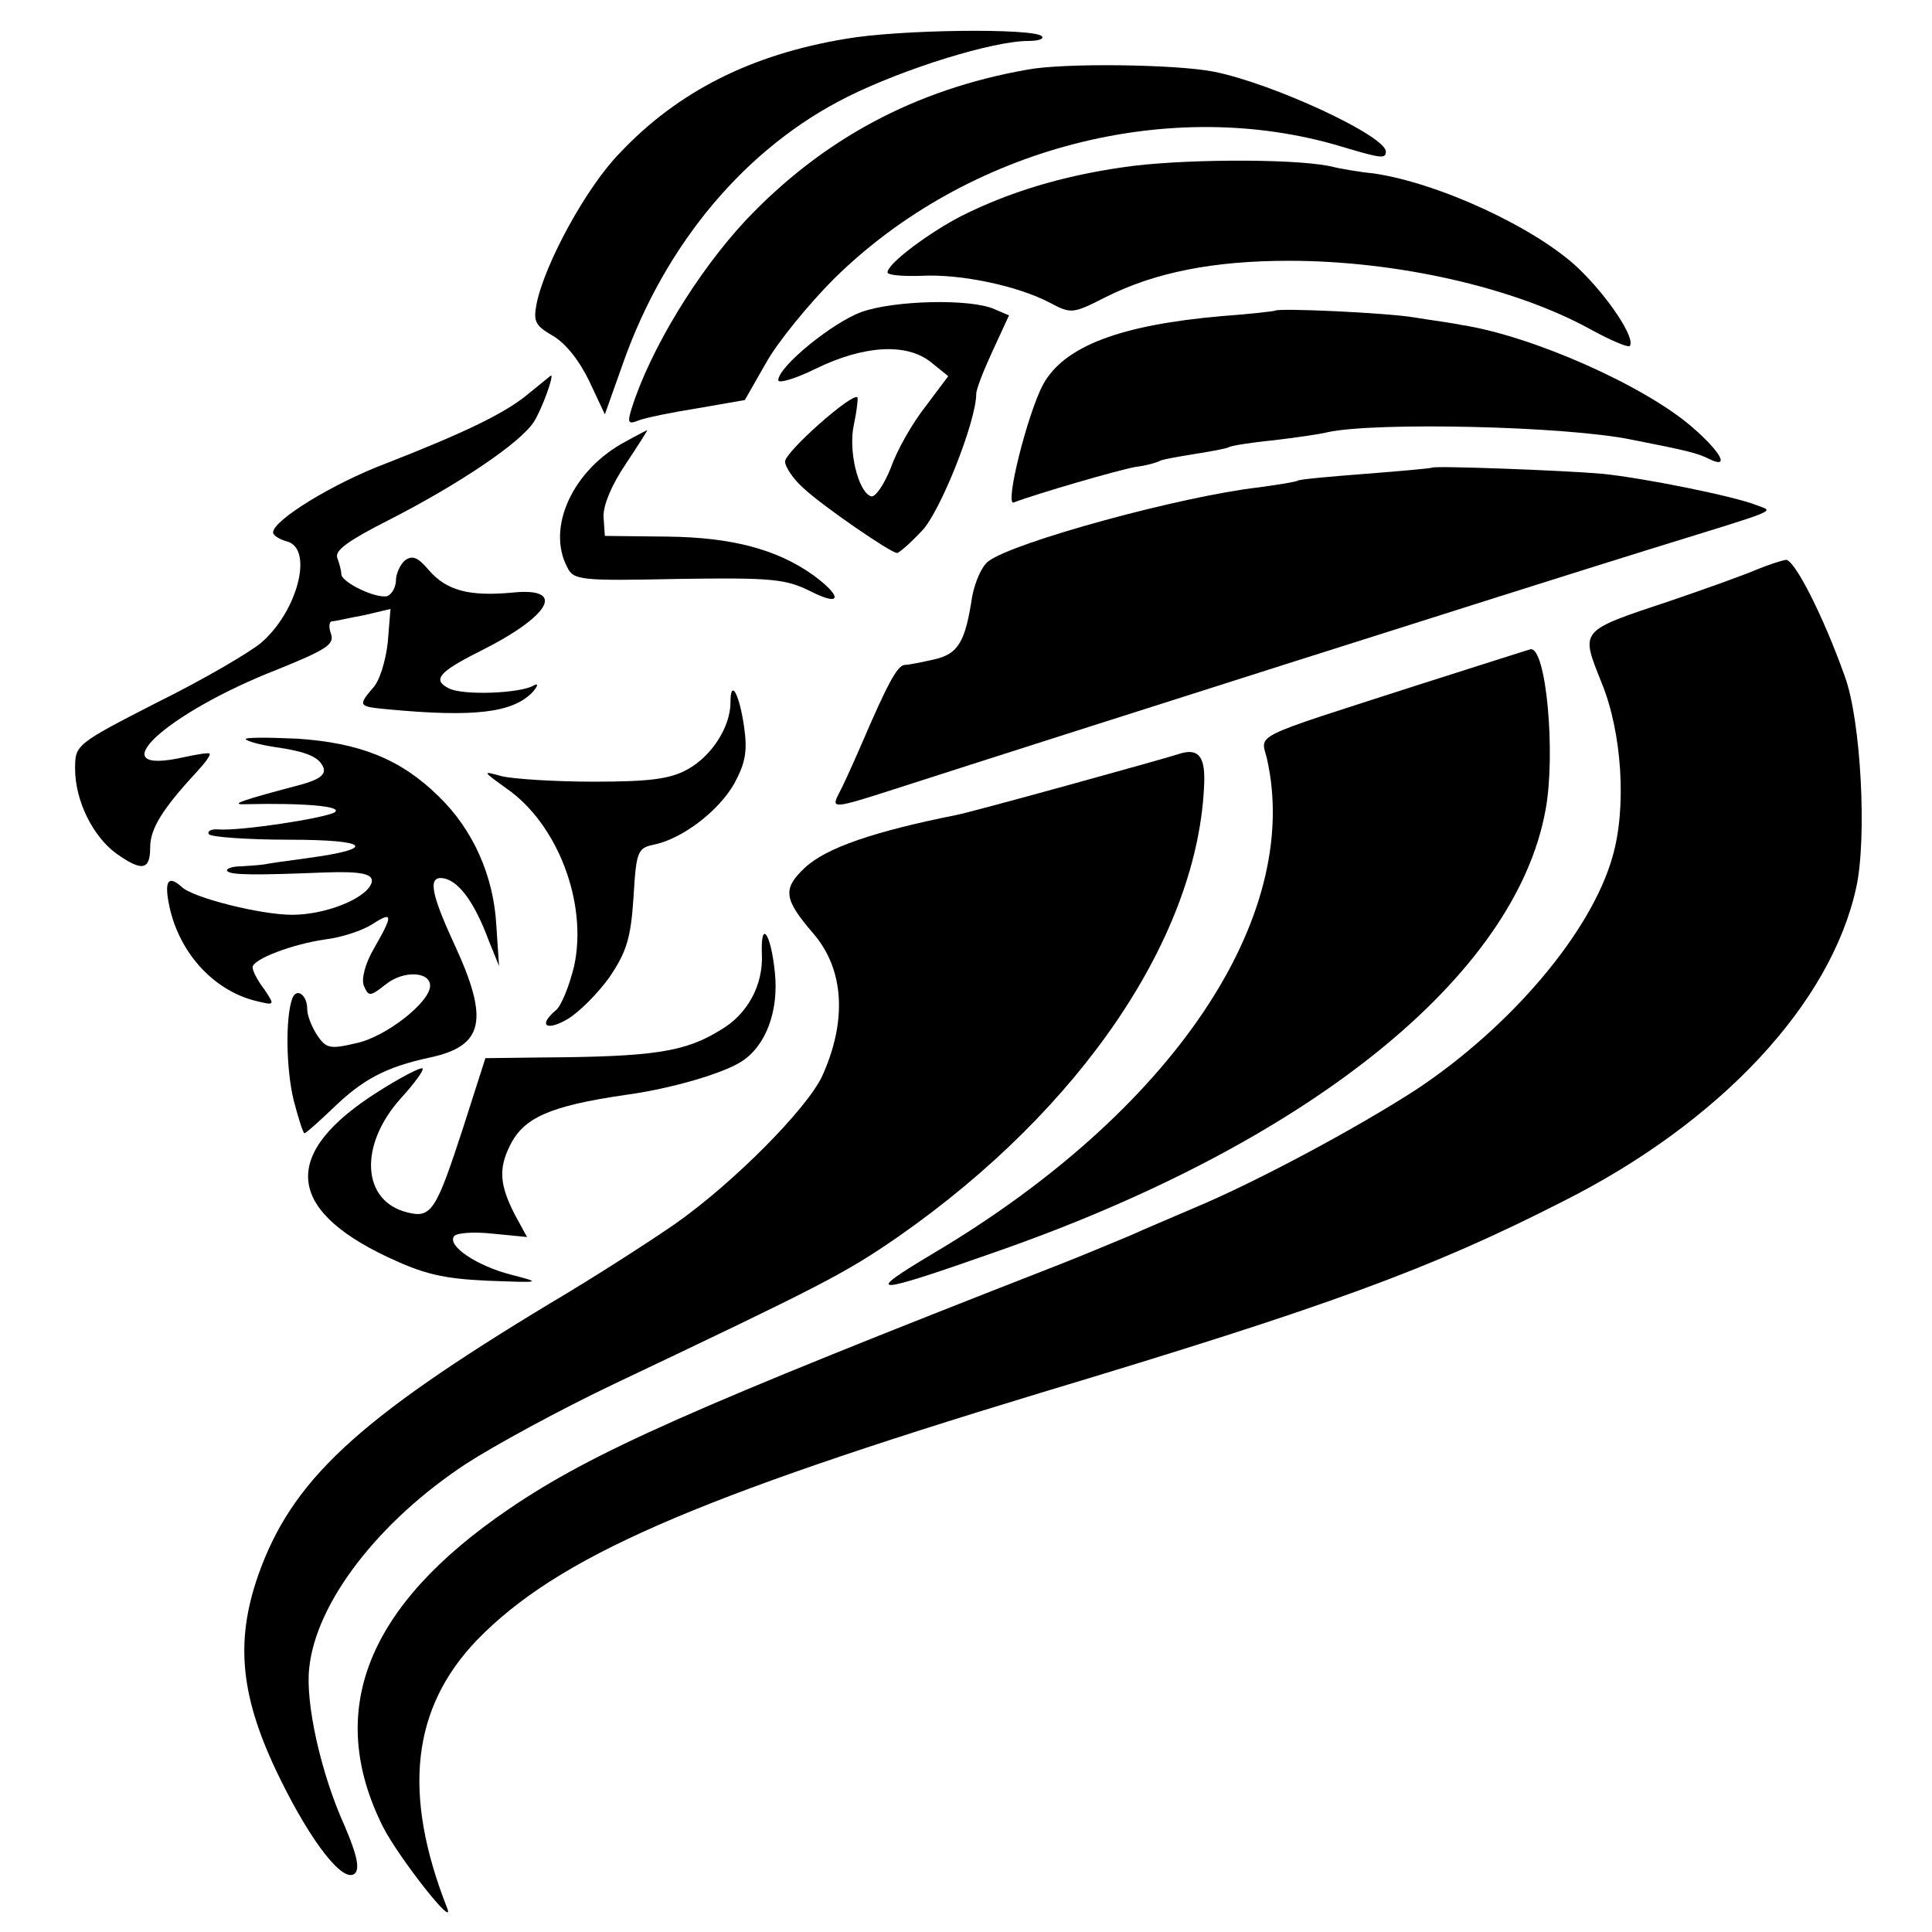
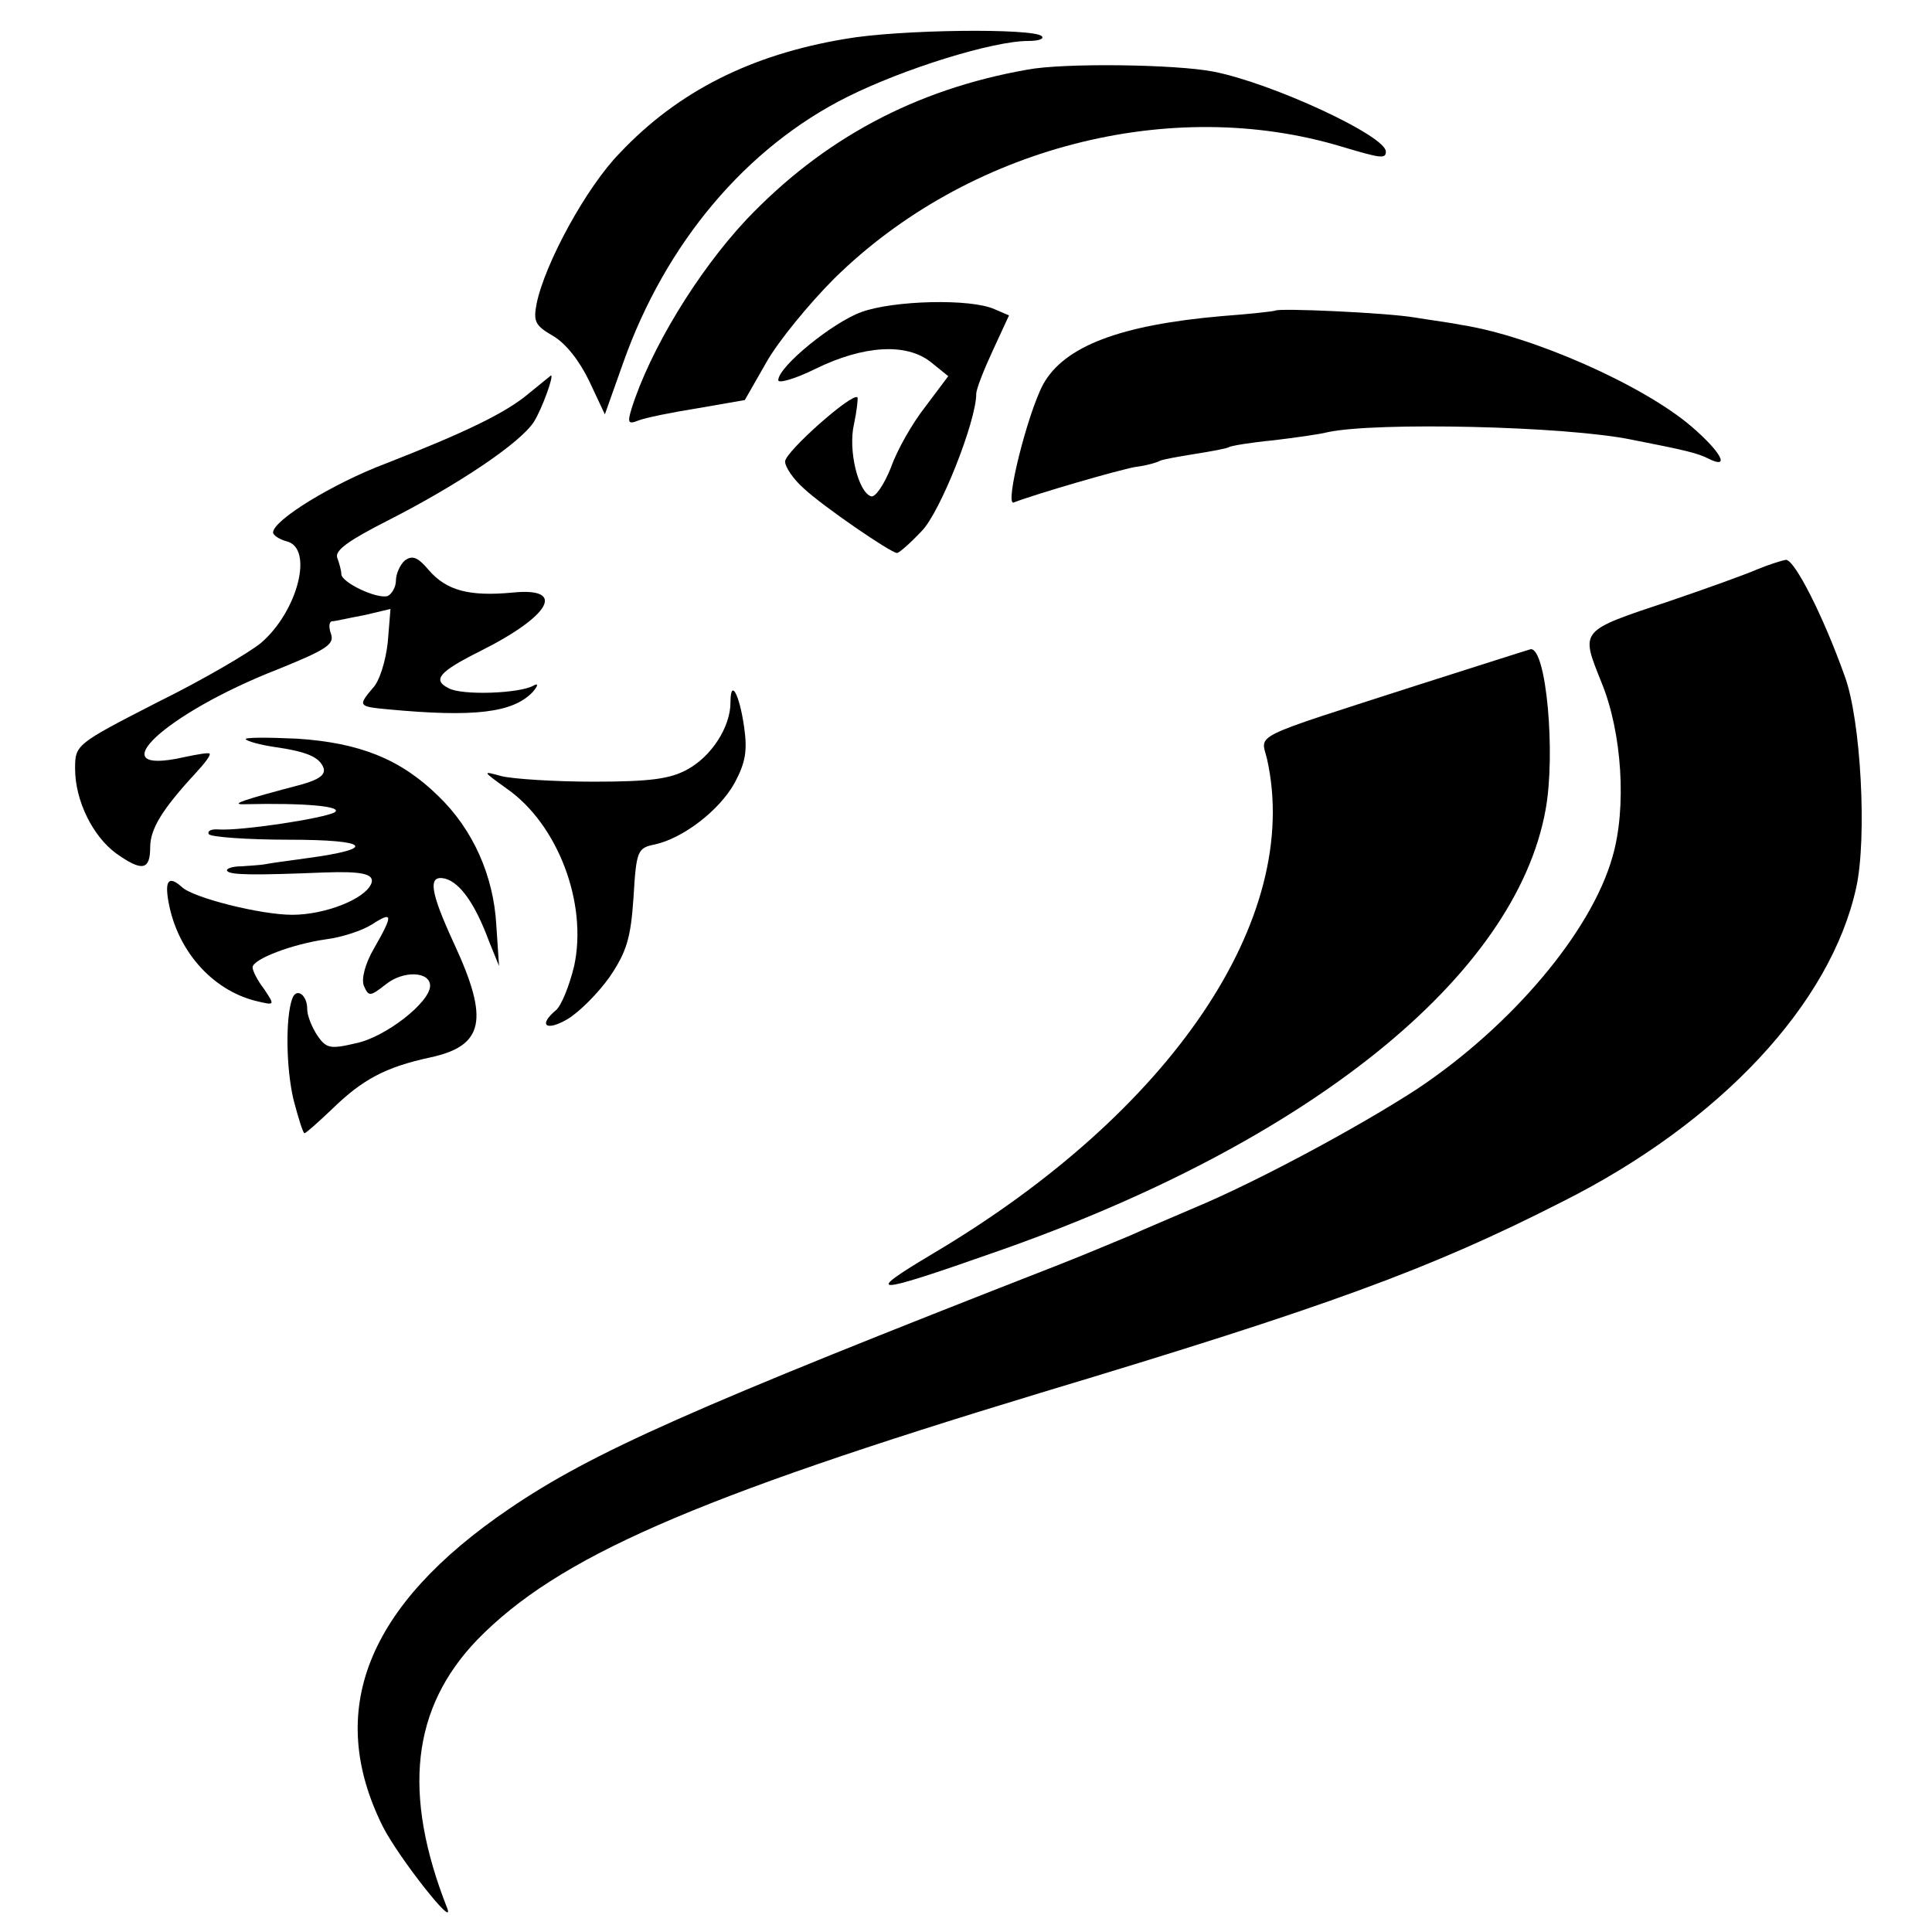
<svg xmlns="http://www.w3.org/2000/svg" version="1.0" width="283pt" height="283pt" viewBox="0 0 283 283" preserveAspectRatio="xMidYMid meet">
  <g transform="translate(0,283) scale(0.1,-0.1)" fill="#000000" stroke="none">
    <path d="M1238 2773 c-138 -23 -245 -77 -330 -167 -49 -50 -110 -162 -122 -221 -5 -26 -2 -32 24 -47 19 -11 39 -37 53 -66 l23 -49 27 76 c62 175 180 315 328 389 84 42 214 82 265 82 15 0 24 3 20 7 -12 12 -209 10 -288 -4z" />
    <path d="M1505 2728 c-165 -29 -300 -102 -412 -220 -72 -77 -141 -191 -168 -277 -6 -20 -5 -23 10 -17 10 4 49 12 87 18 l69 12 32 56 c17 30 62 85 99 122 195 192 493 269 744 193 57 -17 64 -18 64 -7 0 23 -166 100 -252 117 -56 11 -221 13 -273 3z" />
-     <path d="M1645 2585 c-91 -13 -168 -37 -236 -71 -47 -24 -109 -70 -109 -83 0 -4 22 -6 50 -5 58 3 141 -15 187 -39 32 -17 34 -17 83 8 72 36 157 53 268 53 158 0 330 -39 441 -100 29 -16 55 -27 58 -25 10 10 -31 72 -75 114 -62 59 -204 125 -300 139 -21 2 -50 7 -66 11 -57 11 -222 10 -301 -2z" />
    <path d="M1262 2373 c-42 -15 -122 -80 -122 -100 0 -5 25 2 55 17 70 34 132 38 168 10 l26 -21 -33 -44 c-19 -24 -42 -64 -51 -90 -10 -25 -23 -44 -29 -42 -19 6 -34 68 -25 106 4 19 6 37 5 39 -8 7 -106 -80 -106 -94 0 -8 12 -26 28 -40 28 -26 127 -94 136 -94 3 0 19 14 36 32 27 27 80 161 80 201 0 7 11 35 24 63 l24 52 -21 9 c-35 16 -148 13 -195 -4z" />
    <path d="M1868 2375 c-2 -1 -37 -5 -78 -8 -149 -13 -231 -44 -262 -100 -23 -43 -57 -179 -43 -173 34 13 151 47 178 52 17 2 33 7 36 9 4 2 26 6 51 10 25 4 47 8 50 10 3 2 33 7 65 10 33 4 69 9 80 12 70 15 348 9 445 -11 82 -16 97 -20 113 -28 32 -16 18 10 -25 47 -71 61 -234 133 -337 149 -14 3 -45 7 -69 11 -42 7 -199 14 -204 10z" />
    <path d="M775 2254 c-34 -29 -95 -58 -210 -103 -77 -29 -165 -83 -165 -101 0 -4 9 -10 20 -13 40 -10 16 -103 -38 -149 -17 -14 -85 -54 -152 -87 -119 -61 -120 -62 -120 -97 0 -47 26 -99 60 -124 38 -27 50 -25 50 9 0 27 18 56 67 109 13 14 22 26 20 28 -1 2 -18 -1 -37 -5 -128 -29 -29 64 138 129 69 28 82 36 77 51 -4 11 -3 19 2 19 4 0 25 5 47 9 l38 9 -4 -49 c-3 -27 -12 -57 -22 -67 -22 -26 -21 -27 22 -31 127 -12 183 -5 212 25 8 9 9 14 2 10 -20 -12 -106 -15 -125 -4 -24 12 -14 24 46 54 104 52 127 94 48 86 -64 -6 -97 3 -123 33 -16 19 -24 22 -35 14 -7 -6 -13 -20 -13 -29 0 -10 -6 -20 -12 -23 -16 -5 -68 20 -68 32 0 5 -3 16 -6 24 -4 11 18 26 75 55 102 52 193 113 213 144 12 19 30 69 25 68 -1 -1 -15 -12 -32 -26z" />
-     <path d="M916 2183 c-77 -41 -116 -126 -85 -184 9 -19 20 -20 163 -17 136 2 157 0 193 -18 45 -23 48 -9 5 23 -53 38 -119 56 -215 57 l-91 1 -2 29 c0 17 12 46 33 77 18 27 32 49 31 49 -2 -1 -16 -8 -32 -17z" />
-     <path d="M2098 2145 c-2 -1 -45 -5 -97 -9 -52 -4 -97 -8 -100 -10 -3 -2 -29 -6 -58 -10 -113 -13 -358 -80 -395 -108 -10 -7 -20 -31 -24 -52 -10 -66 -20 -84 -56 -92 -18 -4 -37 -8 -43 -8 -11 -1 -26 -30 -63 -116 -13 -30 -28 -63 -33 -72 -12 -23 -9 -23 81 6 245 79 918 293 1105 351 197 61 184 55 158 65 -32 13 -166 40 -226 46 -57 5 -245 12 -249 9z" />
    <path d="M2574 1996 c-16 -7 -74 -28 -127 -46 -135 -45 -132 -42 -101 -120 30 -73 37 -183 16 -255 -31 -110 -148 -248 -286 -340 -86 -56 -235 -136 -326 -174 -30 -13 -73 -31 -95 -41 -22 -9 -69 -29 -105 -43 -535 -209 -682 -274 -804 -357 -209 -142 -270 -296 -185 -466 23 -45 107 -152 94 -119 -66 168 -52 293 44 393 118 121 315 207 826 362 419 126 570 181 764 280 231 116 393 290 430 460 16 72 7 246 -17 310 -31 87 -73 170 -86 170 -6 -1 -25 -7 -42 -14z" />
    <path d="M2075 1826 c-248 -80 -228 -70 -219 -108 52 -233 -140 -517 -489 -724 -104 -62 -91 -62 91 2 459 160 762 404 806 648 15 82 1 238 -22 235 -4 -1 -79 -25 -167 -53z" />
    <path d="M1070 1801 c0 -36 -28 -79 -63 -98 -25 -14 -55 -18 -137 -18 -58 0 -118 4 -135 8 -29 8 -29 8 7 -18 75 -52 119 -168 99 -260 -7 -29 -19 -59 -27 -65 -26 -22 -14 -31 17 -13 17 10 45 38 62 62 25 37 31 57 35 117 4 68 6 72 31 77 41 9 94 49 117 90 16 30 19 47 14 82 -7 49 -20 72 -20 36z" />
    <path d="M360 1747 c3 -3 21 -8 41 -11 49 -7 67 -15 73 -31 3 -10 -7 -17 -32 -24 -87 -23 -108 -30 -82 -29 85 2 144 -3 130 -12 -17 -9 -136 -27 -169 -25 -11 1 -18 -2 -15 -7 3 -4 56 -8 117 -8 118 0 131 -13 27 -27 -30 -4 -58 -8 -62 -9 -5 -1 -20 -2 -35 -3 -14 0 -23 -4 -20 -7 5 -6 43 -6 142 -2 55 2 74 -2 69 -16 -9 -23 -68 -46 -116 -46 -46 0 -146 25 -162 41 -19 17 -25 9 -19 -23 13 -71 64 -128 127 -144 29 -7 29 -7 13 17 -10 13 -17 27 -17 32 0 12 58 34 107 41 24 3 54 13 68 22 31 20 31 14 3 -35 -13 -22 -19 -45 -15 -55 7 -16 9 -16 32 2 26 21 65 19 65 -2 0 -24 -65 -75 -108 -84 -38 -9 -44 -8 -57 11 -8 12 -15 29 -15 39 0 21 -16 32 -22 15 -10 -28 -9 -102 2 -148 7 -27 14 -49 16 -49 2 0 20 16 40 35 45 44 79 62 144 76 79 17 87 55 35 167 -35 76 -39 101 -13 95 22 -6 44 -37 64 -91 l15 -37 -4 60 c-4 72 -34 140 -85 189 -55 54 -115 78 -207 84 -44 2 -78 2 -75 -1z" />
-     <path d="M1725 1725 c-25 -8 -303 -85 -325 -89 -120 -24 -190 -48 -221 -77 -33 -31 -31 -46 12 -96 46 -53 50 -129 13 -210 -23 -48 -129 -155 -214 -215 -36 -25 -118 -78 -184 -117 -285 -172 -379 -260 -428 -399 -34 -98 -26 -179 32 -297 47 -96 94 -155 110 -139 7 7 3 27 -15 69 -35 77 -58 181 -52 232 10 96 102 215 230 299 40 26 137 79 217 117 301 143 337 161 415 215 270 188 442 443 449 667 1 39 -10 50 -39 40z" />
-     <path d="M1116 1432 c2 -45 -21 -88 -61 -111 -52 -32 -97 -39 -262 -40 l-82 -1 -32 -100 c-40 -123 -47 -135 -82 -126 -67 16 -72 98 -10 167 20 22 34 41 32 44 -3 2 -32 -13 -65 -34 -141 -89 -137 -171 13 -242 53 -25 81 -32 147 -35 80 -3 80 -3 34 9 -50 13 -93 42 -83 56 3 5 28 7 56 4 l51 -5 -18 33 c-22 43 -24 67 -7 101 20 41 59 58 168 74 68 9 145 32 171 49 36 23 55 74 49 131 -6 58 -21 78 -19 26z" />
  </g>
</svg>